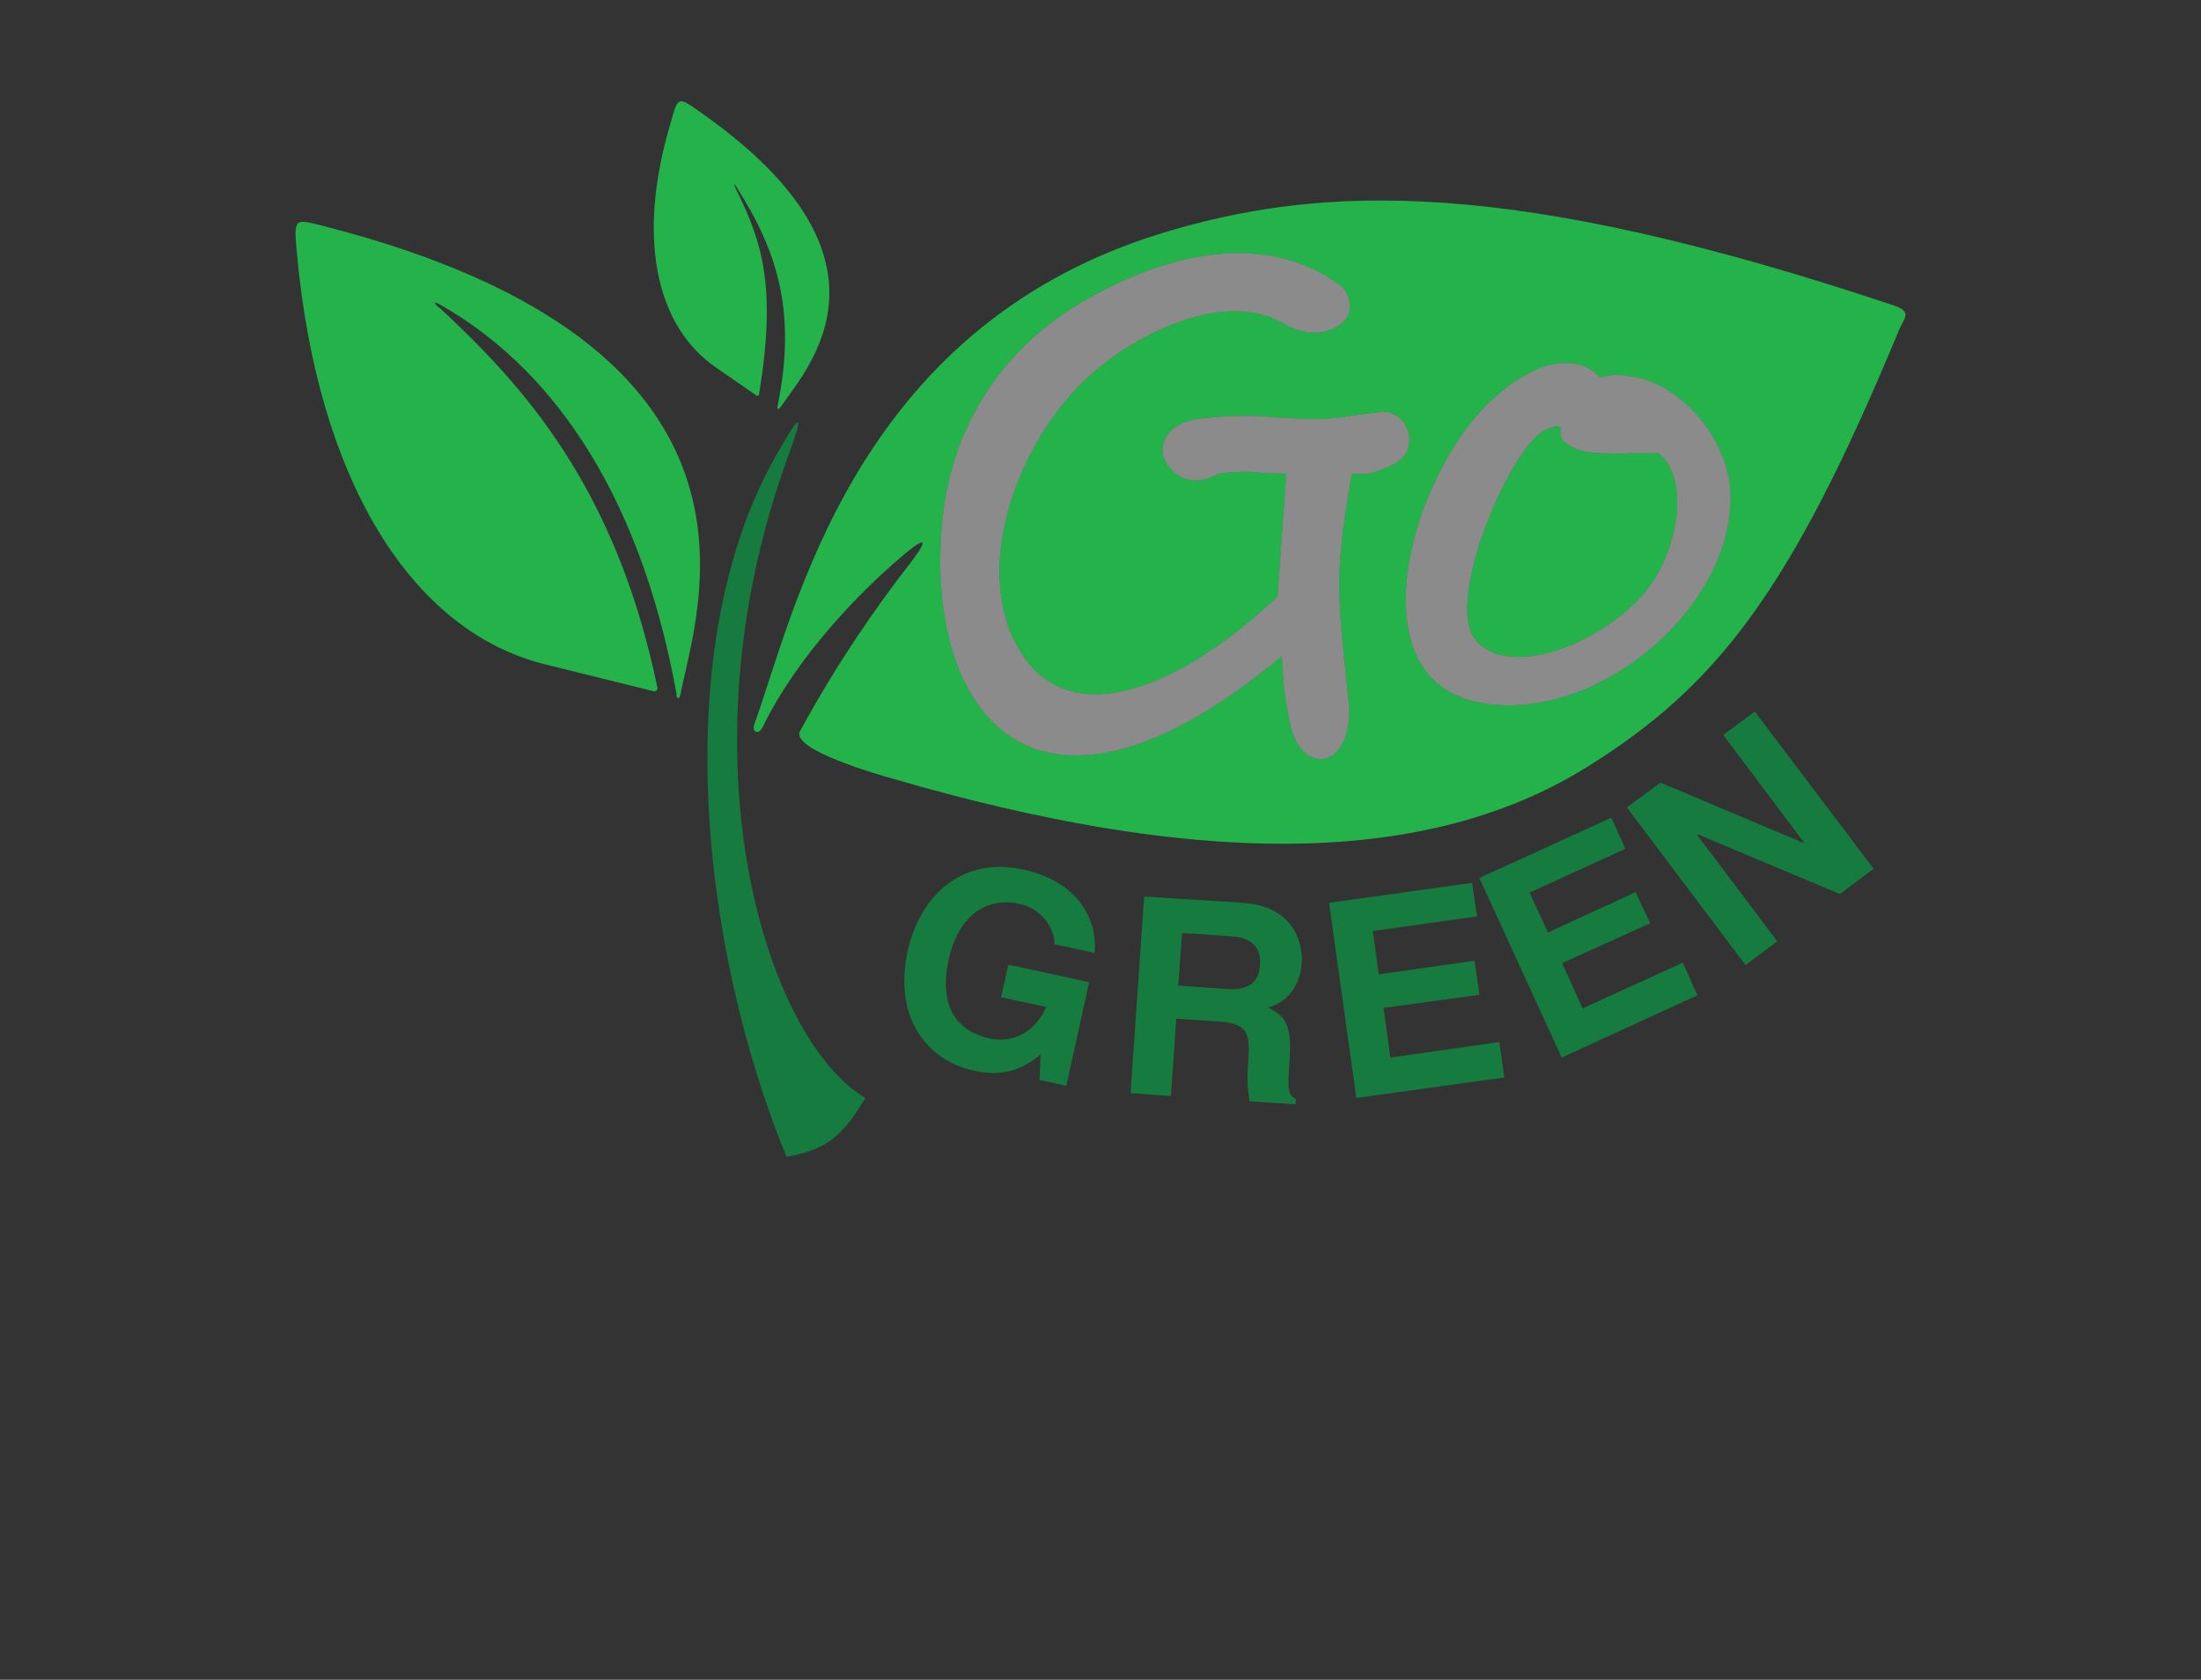
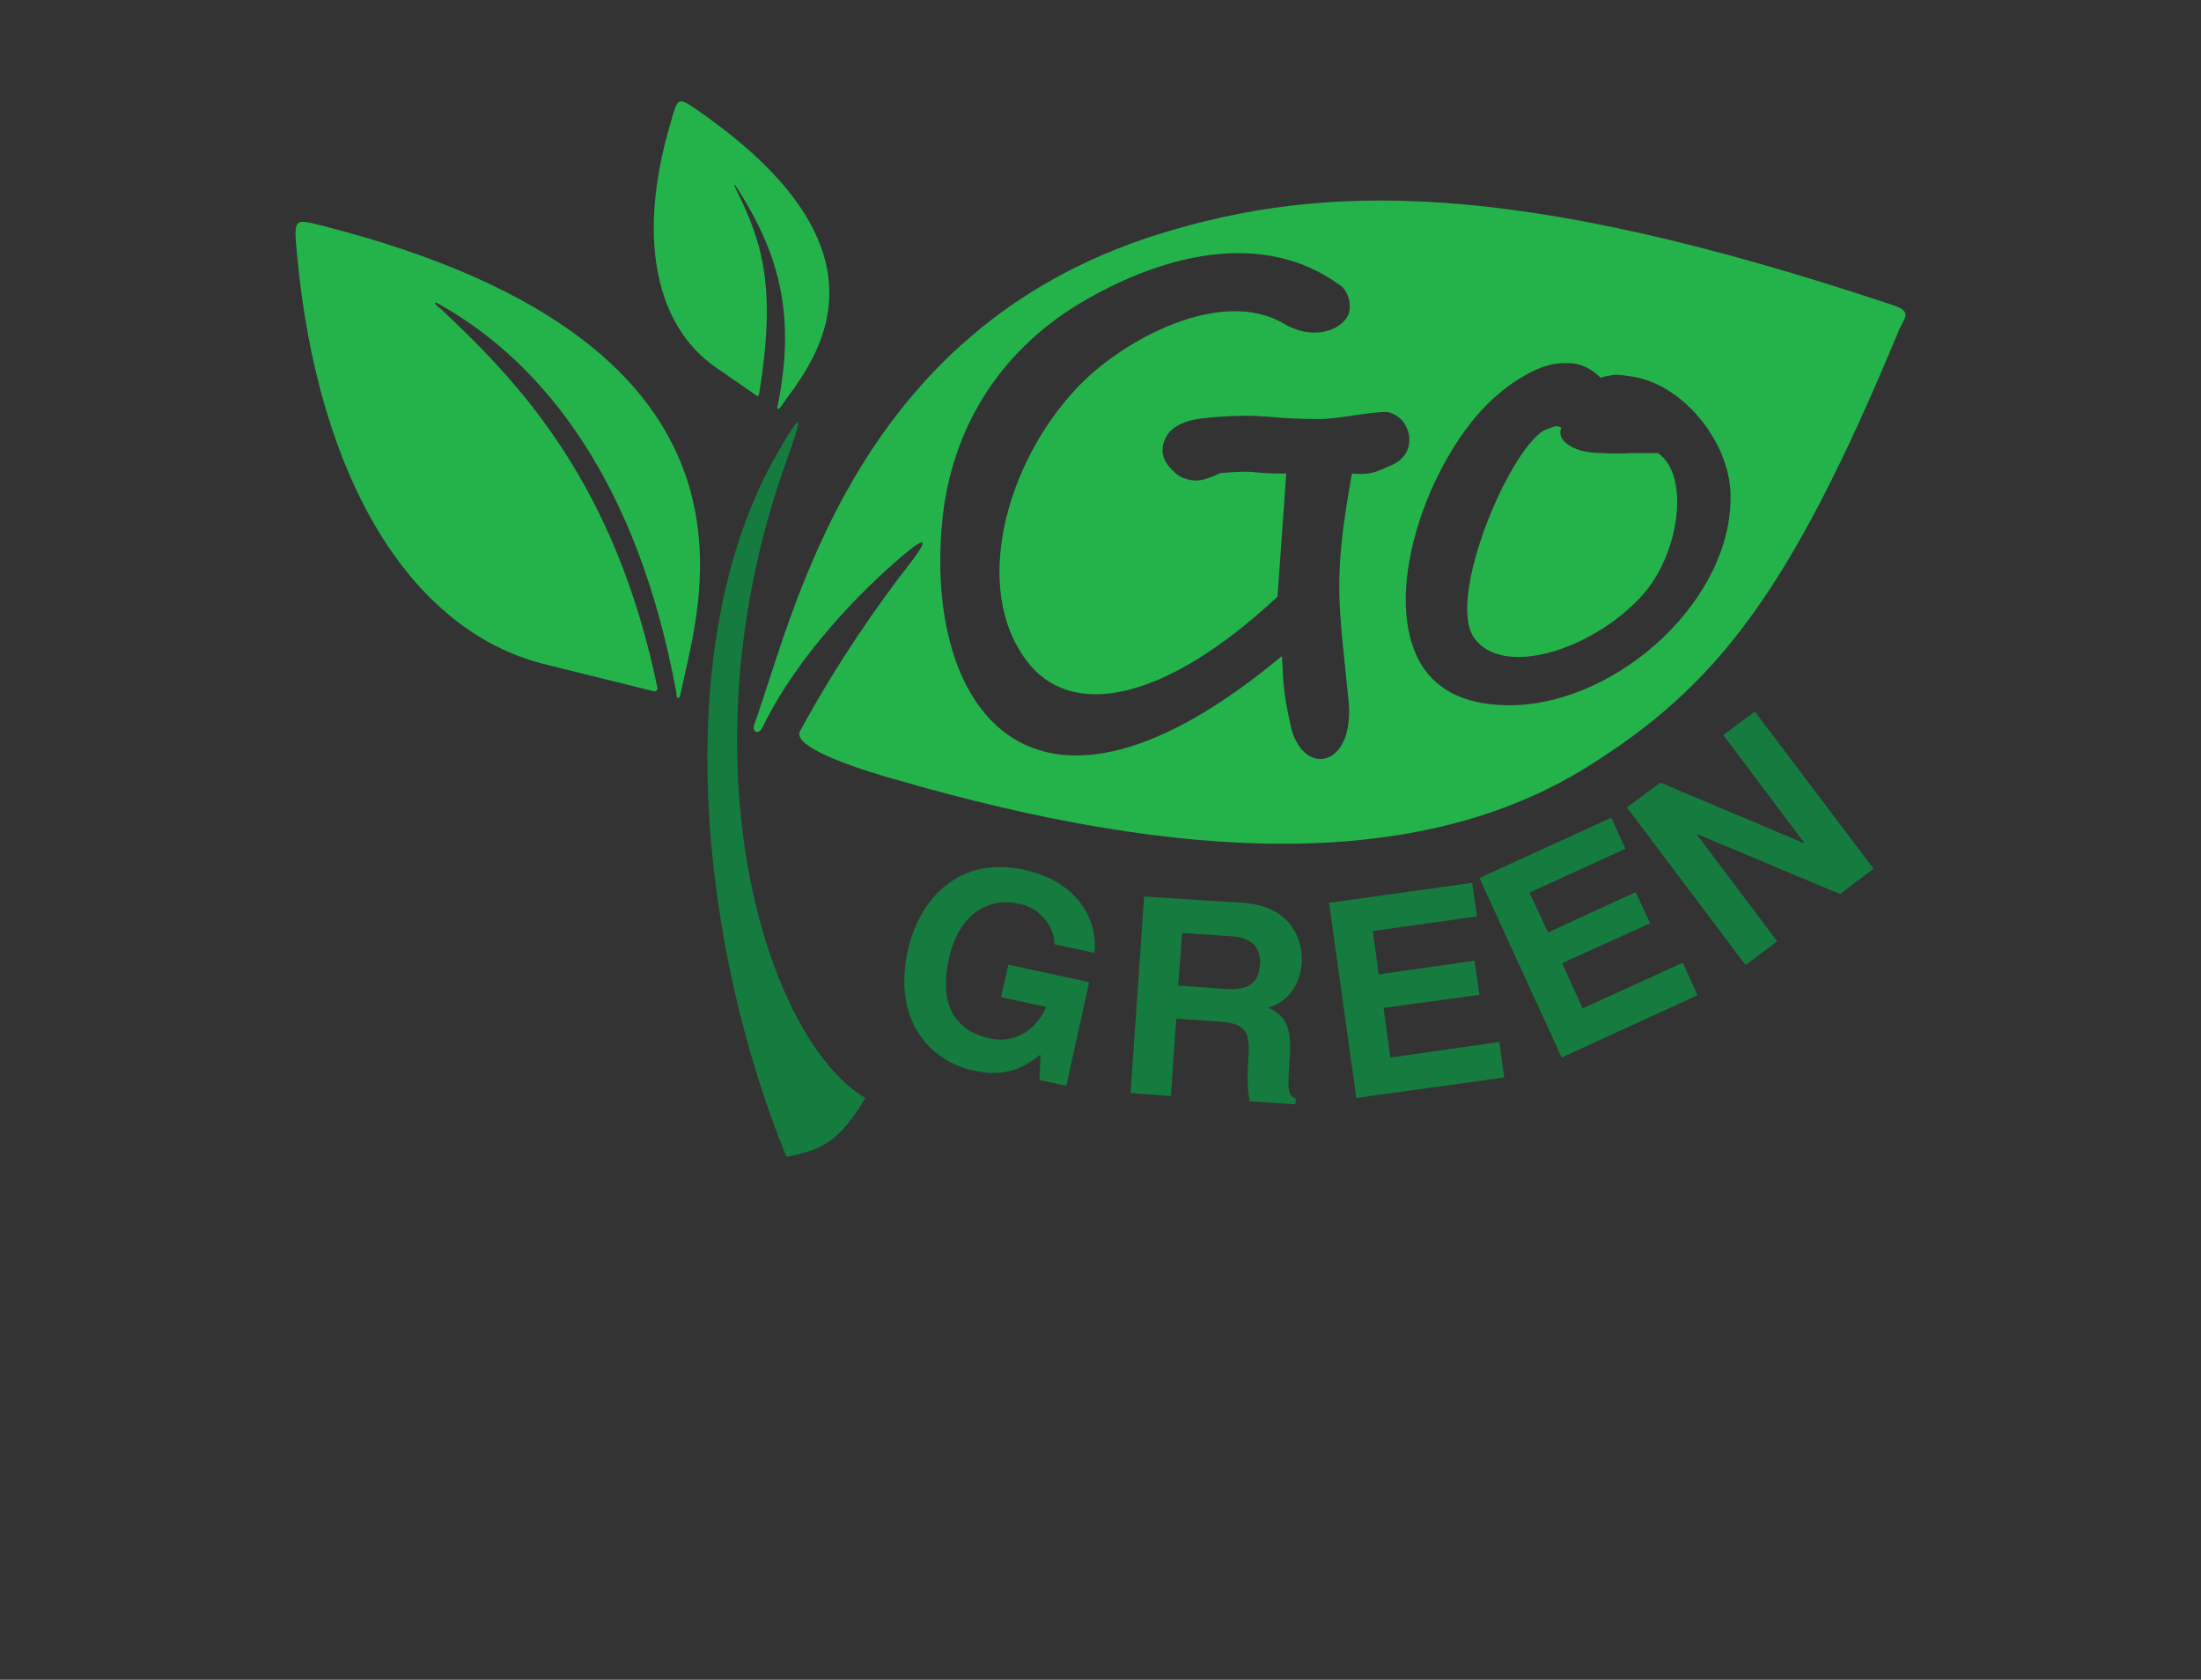
<svg xmlns="http://www.w3.org/2000/svg" version="1.0" width="3694" height="2818.87">
  <rect width="100%" height="100%" fill="#333333" stroke="none" />
  <path d="M1452.29 1842.54c-43.29 73.5-73.5 87.39-132.31 98.82-142.11-346.28-201.73-852.64-17.15-1177.69 46.55-81.67 44.92-66.97 17.97 7.35-182.13 505.55-34.3 973.52 131.49 1071.52z" fill="#157b3e" />
  <path d="M1135.41 1163.86c-64.52-353.63-221.33-552.91-395.28-651.73-16.33-9.8-10.62-.82 0 6.53 137.21 128.22 293.2 297.28 363.43 636.21 0 2.45-2.45 6.53-7.35 4.9l-181.31-44.92c-227.86-56.35-382.22-314.43-416.52-689.3-5.72-61.25-4.9-58.8 46.55-45.74 787.3 201.73 625.59 641.11 597.01 785.67-1.63 9-7.35 7.36-6.53-1.62zM1305.28 680.37c31.85-157.62-.82-259.71-69.42-366.7-4.9-8.17-4.08-2.45-.82 3.27 41.65 84.94 69.42 158.44 39.2 342.2-.82 8.17-4.9 4.9-6.53 3.27l-66.15-45.74c-102.9-71.05-131.49-220.51-77.59-405.08 14.7-52.27 12.25-50.64 55.54-20.42 344.65 243.38 177.22 424.69 130.67 491.66-4.9 6.53-6.53 3.26-4.9-2.46zM2782.7 760.41h-44.11c-17.15.82-33.48.82-48.18 0-23.69 0-42.47-4.08-55.54-12.25-13.88-8.17-18.78-17.97-14.7-30.22-4.08-3.27-8.98-3.27-13.07-1.63-4.9 1.63-10.61 4.08-17.15 6.53-62.07 41.65-160.07 280.13-116.78 346.28 46.55 69.42 198.45 22.87 282.57-69.42 63.71-70.23 80.86-202.54 26.96-239.29zm0 0h-44.11c-17.15.82-33.48.82-48.18 0-23.69 0-42.47-4.08-55.54-12.25-13.88-8.17-18.78-17.97-14.7-30.22-4.08-3.27-8.98-3.27-13.07-1.63-4.9 1.63-10.61 4.08-17.15 6.53-62.07 41.65-160.07 280.13-116.78 346.28 46.55 69.42 198.45 22.87 282.57-69.42 63.71-70.23 80.86-202.54 26.96-239.29zm394.46-248.28c-635.39-212.34-955.54-205.81-1234.85-118.42-510.44 160.89-608.45 633.76-676.23 821.6-4.9 12.25 6.53 19.6 13.88 4.9 59.62-122.5 167.43-230.31 232.76-285.84 51.45-44.1 39.2-20.42 13.07 13.06-52.27 66.97-120.87 164.98-182.94 279.32-17.15 31.03 132.3 73.5 158.44 80.85 483.49 140.47 880.4 155.17 1162.17-20.42 216.42-134.75 340.56-291.56 522.69-730.95 8.98-22.86 25.31-32.66-8.99-44.1zm-842.02 268.7c-27.77 12.25-35.93 16.33-66.15 13.88-31.85 177.23-22.87 210.71-5.72 380.58 11.44 115.16-79.22 130.68-98 39.21-13.89-66.16-10.62-70.24-13.89-113.53-414.06 345.47-597.01 95.56-570.87-217.24 13.88-171.51 106.17-303.81 243.38-381.4 129.85-74.32 296.46-118.42 426.32-22.87 12.25 8.99 20.41 34.31 11.43 51.46-14.7 25.31-59.62 40.01-106.99 12.25-106.17-62.89-273.59 28.58-347.91 108.62-118.43 125.77-175.6 334.85-84.12 456.53 73.5 98.83 229.49 71.87 421.41-106.98l14.7-206.63c-70.23 0-41.65-6.53-111.07-.82-4.08 2.45-10.61 4.9-18.78 8.17-8.98 3.27-17.97 4.9-26.95 4.08-12.25-1.63-22.05-5.71-29.4-12.25-8.17-7.35-14.7-14.7-18.79-24.5-4.08-10.61-3.26-22.05 1.64-32.66 4.9-11.44 14.7-20.42 30.21-26.96 11.44-4.9 29.41-8.16 53.09-9.8 92.29-6.53 83.3 3.27 176.41 3.27 32.67 0 104.54-16.33 118.42-10.62 12.25 4.9 20.42 11.44 25.32 21.24 6.53 11.43 8.16 23.68 4.9 36.75-4.09 13.88-13.89 23.68-28.59 30.22zm205.81 402.63c-75.95 1.64-128.22-22.05-156.81-70.23-71.87-125.78 24.51-365.89 132.31-453.27 17.97-15.52 37.57-27.77 57.17-37.57 18.78-8.99 37.57-13.89 57.99-13.07 19.6 0 38.38 8.17 54.71 24.5 7.36-2.45 16.34-4.08 25.32-4.9 8.99 0 17.15 1.63 23.69 2.45 87.38 10.62 166.6 108.62 169.05 196.83 4.9 177.22-187.02 350.36-363.43 355.26zm241.75-423.05h-44.11c-17.15.82-33.48.82-48.18 0-23.69 0-42.47-4.08-55.54-12.25-13.88-8.17-18.78-17.97-14.7-30.22-4.08-3.27-8.98-3.27-13.07-1.63-4.9 1.63-10.61 4.08-17.15 6.53-62.07 41.65-160.07 280.13-116.78 346.28 46.55 69.42 198.45 22.87 282.57-69.42 63.71-70.23 80.86-202.54 26.96-239.29zm0 0h-44.11c-17.15.82-33.48.82-48.18 0-23.69 0-42.47-4.08-55.54-12.25-13.88-8.17-18.78-17.97-14.7-30.22-4.08-3.27-8.98-3.27-13.07-1.63-4.9 1.63-10.61 4.08-17.15 6.53-62.07 41.65-160.07 280.13-116.78 346.28 46.55 69.42 198.45 22.87 282.57-69.42 63.71-70.23 80.86-202.54 26.96-239.29zm0 0h-44.11c-17.15.82-33.48.82-48.18 0-23.69 0-42.47-4.08-55.54-12.25-13.88-8.17-18.78-17.97-14.7-30.22-4.08-3.27-8.98-3.27-13.07-1.63-4.9 1.63-10.61 4.08-17.15 6.53-62.07 41.65-160.07 280.13-116.78 346.28 46.55 69.42 198.45 22.87 282.57-69.42 63.71-70.23 80.86-202.54 26.96-239.29z" fill="#24b34b" />
-   <path d="M2904.38 828.2c-2.45-88.21-81.67-186.21-169.05-196.83-6.54-.82-14.7-2.45-23.69-2.45-8.98.82-17.96 2.45-25.32 4.9-16.33-16.33-35.11-24.5-54.71-24.5-20.42-.82-39.21 4.08-57.99 13.07-19.6 9.8-39.2 22.05-57.17 37.57-107.8 87.38-204.18 327.49-132.31 453.27 28.59 48.18 80.86 71.87 156.81 70.23 176.41-4.9 368.33-178.04 363.43-355.26zm-148.64 171.5c-84.12 92.29-236.02 138.84-282.57 69.42-43.29-66.15 54.71-304.63 116.78-346.28 6.54-2.45 12.25-4.9 17.15-6.53 4.09-1.64 8.99-1.64 13.07 1.63-4.08 12.25.82 22.05 14.7 30.22 13.07 8.17 31.85 12.25 55.54 12.25 14.7.82 31.03.82 48.18 0h44.11c53.9 36.75 36.75 169.06-26.96 239.29zM2363.73 750.61c-4.09 13.88-13.89 23.68-28.59 30.22-27.77 12.25-35.93 16.33-66.15 13.88-31.85 177.23-22.87 210.71-5.72 380.58 11.44 115.16-79.22 130.68-98 39.21-13.89-66.16-10.62-70.24-13.89-113.53-414.06 345.47-597.01 95.56-570.87-217.24 13.88-171.51 106.17-303.81 243.38-381.4 129.85-74.32 296.46-118.42 426.32-22.87 12.25 8.99 20.41 34.31 11.43 51.46-14.7 25.31-59.62 40.01-106.99 12.25-106.17-62.89-273.59 28.58-347.91 108.62-118.43 125.77-175.6 334.85-84.12 456.53 73.5 98.83 229.49 71.87 421.41-106.98l14.7-206.63c-70.23 0-41.65-6.53-111.07-.82-4.08 2.45-10.61 4.9-18.78 8.17-8.98 3.27-17.97 4.9-26.95 4.08-12.25-1.63-22.05-5.71-29.4-12.25-8.17-7.35-14.7-14.7-18.79-24.5-4.08-10.61-3.26-22.05 1.64-32.66 4.9-11.44 14.7-20.42 30.21-26.96 11.44-4.9 29.41-8.16 53.09-9.8 92.29-6.53 83.3 3.27 176.41 3.27 32.67 0 104.54-16.33 118.42-10.62 12.25 4.9 20.42 11.44 25.32 21.24 6.53 11.43 8.16 23.68 4.9 36.75z" opacity=".43" fill="#fff" />
  <path d="M1680.15 1673.48l75.95 16.33c-28.58 61.25-79.22 56.35-93.92 53.09-46.55-9.8-89.02-43.29-70.24-131.49 17.97-82.49 70.24-105.35 118.42-94.74 47.37 9.8 62.07 55.54 58.8 67.79l67.79 14.7c5.72-44.92-18.78-117.61-118.42-139.66-108.62-23.68-175.59 48.19-195.19 136.39-24.5 112.7 33.48 184.57 111.89 200.91 58.8 13.07 89.84-10.62 111.07-26.95l-1.63 42.47 44.92 9.8 38.39-173.96-135.57-29.4-12.26 54.72zm217.24 160.89l67.79 4.9 8.98-129.86 71.05 4.9c51.45 3.27 52.27 21.23 49.82 66.15-2.45 34.3-.82 51.45 2.45 67.79l76.77 4.9.82-8.98c-14.7-6.53-13.88-17.97-10.62-66.97 4.08-61.25-9.8-72.69-35.94-86.57 32.67-8.17 53.9-38.39 56.35-75.14 1.63-28.58-9.8-93.92-98-100.45l-166.61-10.62-22.86 329.95zm80.04-180.49l6.53-88.2 85.75 5.72c40.02 3.27 46.55 29.4 44.92 46.55-1.63 32.67-20.42 44.1-56.35 41.65l-80.85-5.72zm298.91 188.66l248.28-34.3-8.17-59.62-182.94 26.13-11.43-83.3 160.89-22.05-8.17-57.17-160.89 22.87-9.8-72.69 174.77-24.5-8.17-56.35-240.11 33.48 45.74 327.5zm344.65-67.79l227.86-104.54-24.5-54.72-168.24 76.77-34.3-75.95 147.82-66.97-24.5-52.27-147.01 67.79-31.03-66.97 160.89-73.5-23.68-52.27-221.33 101.27 138.02 301.36zm324.23-580.67l-53.09 39.2 135.57 180.49-.82.82-240.11-101.27-56.35 41.65 199.28 264.61 53.09-40.02-134.76-178.86.82-.82 239.29 100.45 56.35-42.47-199.27-263.78z" fill="#157b3e" />
</svg>